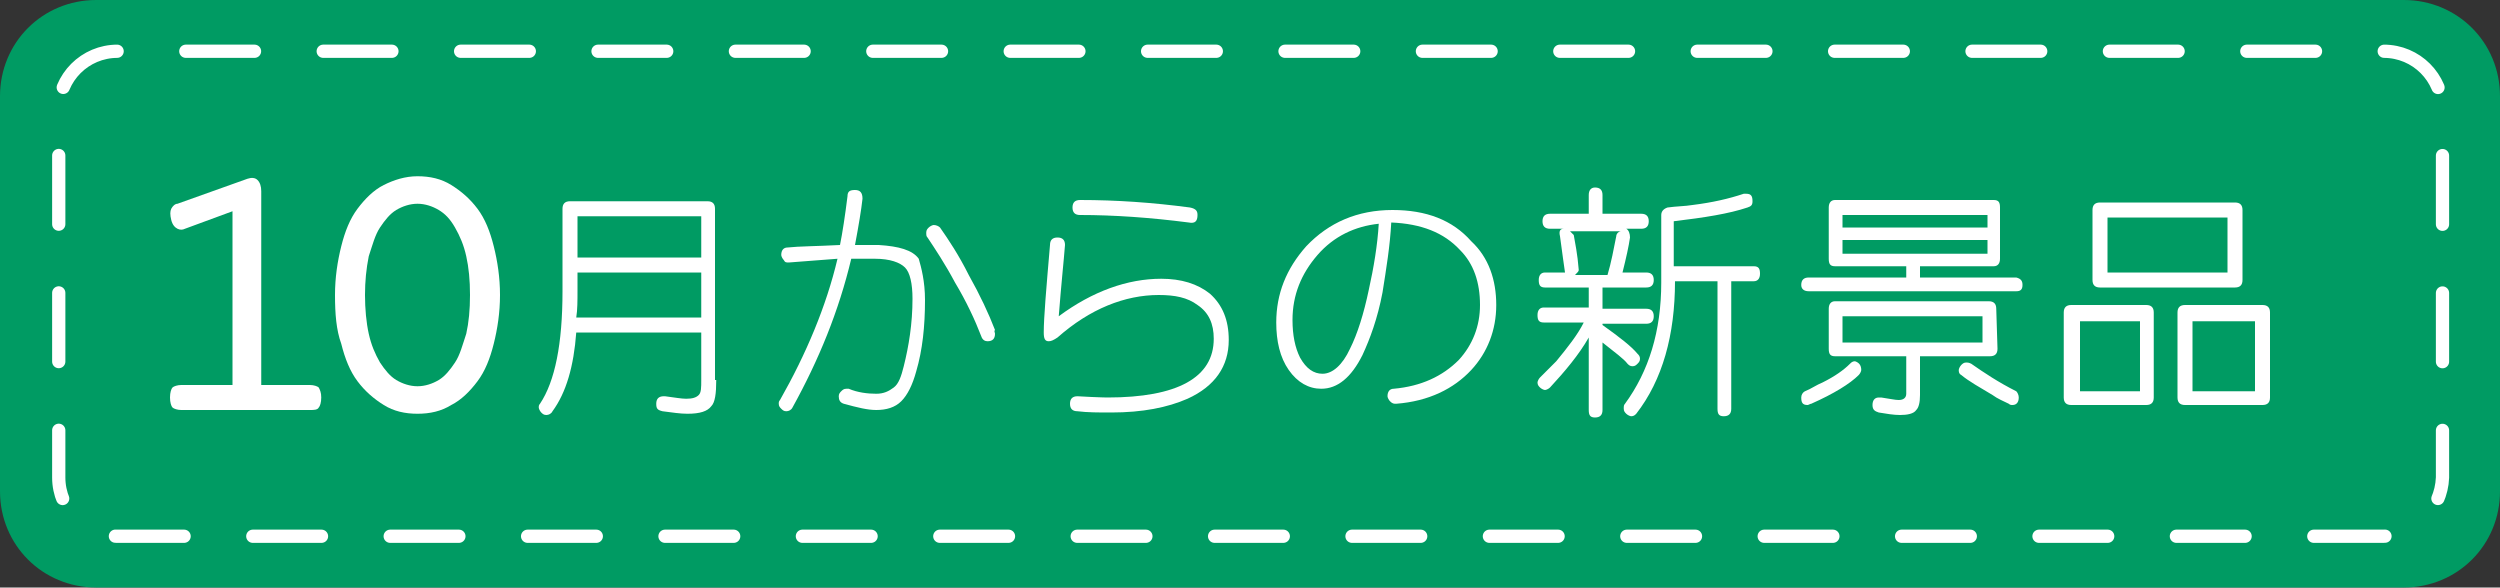
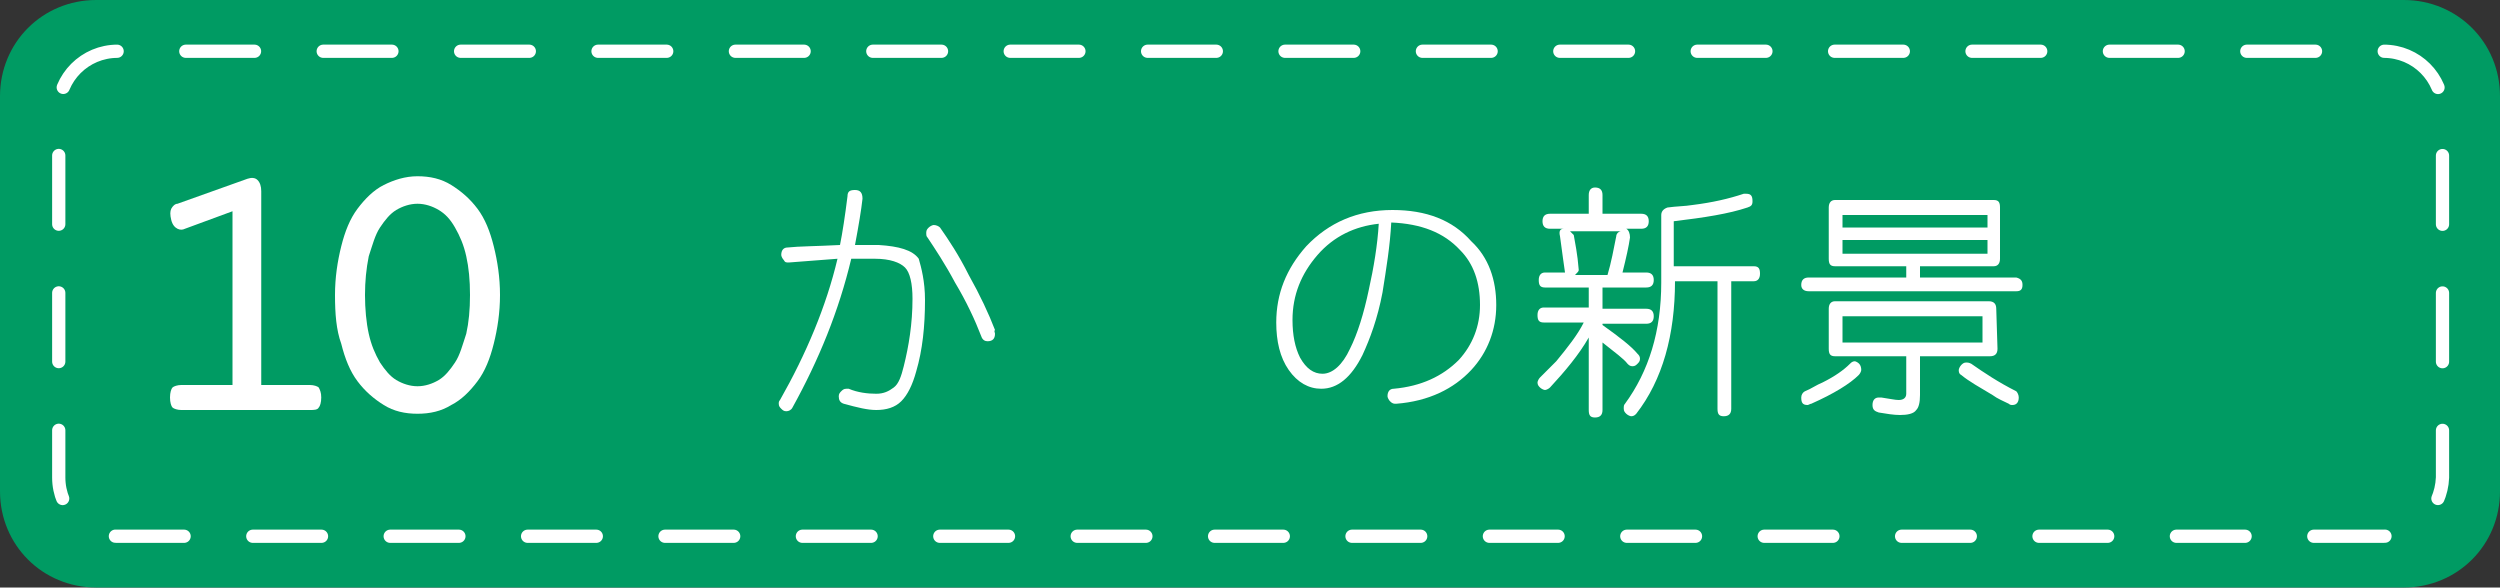
<svg xmlns="http://www.w3.org/2000/svg" version="1.1" id="レイヤー_1" x="0px" y="0px" width="200px" height="47px" viewBox="0 0 200 47" style="enable-background:new 0 0 200 47;" xml:space="preserve">
  <rect x="0" y="0" width="200" height="47" fill="#333333" stroke="none" />
  <style type="text/css">
	.st0{fill:#009B63;}
	.st1{fill:#FFFFFF;}
	.st2{fill:none;stroke:#FFFFFF;stroke-width:1.06;stroke-linecap:round;stroke-linejoin:round;stroke-dasharray:5.496,5.496;}
</style>
  <path class="st0" d="M192.3,47H7.7C3.4,47,0,43.6,0,39.3V7.7C0,3.4,3.4,0,7.7,0h184.6c4.3,0,7.7,3.4,7.7,7.7v31.6  C200,43.6,196.6,47,192.3,47z" />
  <g>
-     <path class="st1" d="M57.3,30.4c0,1.1-0.1,1.8-0.4,2.1c-0.3,0.4-0.9,0.6-1.9,0.6c-0.6,0-1.2-0.1-2-0.2c-0.4-0.1-0.5-0.2-0.5-0.6   c0-0.4,0.2-0.6,0.6-0.6h0.1c0.8,0.1,1.3,0.2,1.7,0.2c0.5,0,0.8-0.1,1-0.3c0.2-0.2,0.2-0.6,0.2-1.2v-3.8h-10   c-0.2,2.7-0.8,4.8-1.9,6.3c-0.1,0.2-0.3,0.3-0.5,0.3s-0.3-0.1-0.4-0.2c-0.1-0.1-0.2-0.3-0.2-0.4c0-0.1,0-0.2,0.1-0.3   c1.2-1.8,1.8-4.8,1.8-9v-6.6c0-0.4,0.2-0.6,0.6-0.6h11c0.4,0,0.6,0.2,0.6,0.6v13.7C57.2,30.4,57.3,30.4,57.3,30.4z M56.1,25.4v-3.6   h-9.9v1.5c0,0.7,0,1.5-0.1,2.1H56.1z M56.1,20.6v-3.3h-9.9v3.3H56.1z" />
    <path class="st1" d="M74,24c0,2.1-0.2,4-0.7,5.7c-0.3,1.1-0.7,1.9-1.2,2.4c-0.5,0.5-1.2,0.7-2,0.7c-0.7,0-1.5-0.2-2.6-0.5   c-0.3-0.1-0.4-0.3-0.4-0.6c0-0.2,0.1-0.3,0.2-0.4c0.1-0.1,0.2-0.2,0.4-0.2c0.1,0,0.1,0,0.2,0c0.7,0.3,1.5,0.4,2.2,0.4   c0.6,0,1-0.2,1.4-0.5s0.6-0.9,0.8-1.7c0.4-1.6,0.7-3.4,0.7-5.4c0-1.2-0.2-2.1-0.6-2.5s-1.2-0.7-2.4-0.7h-0.9h-1   c-1,4.2-2.6,8.1-4.7,11.9c-0.1,0.2-0.3,0.3-0.5,0.3s-0.3-0.1-0.4-0.2c-0.1-0.1-0.2-0.2-0.2-0.4c0-0.1,0-0.2,0.1-0.3   c2.1-3.7,3.7-7.5,4.6-11.3c-1.4,0.1-2.7,0.2-3.9,0.3c-0.2,0-0.3,0-0.4-0.2c-0.1-0.1-0.2-0.3-0.2-0.4c0-0.4,0.2-0.6,0.5-0.6   c0.9-0.1,2.3-0.1,4.2-0.2c0.2-1,0.4-2.3,0.6-3.9c0-0.4,0.2-0.5,0.6-0.5c0.4,0,0.6,0.2,0.6,0.7c-0.1,0.9-0.3,2.1-0.6,3.7   c0.1,0,0.3,0,0.6,0c0.2,0,0.6,0,1.3,0c1.6,0.1,2.7,0.4,3.2,1.1C73.7,21.4,74,22.5,74,24z M79.6,26.7c0,0.4-0.2,0.6-0.6,0.6   c-0.2,0-0.4-0.1-0.5-0.4c-0.5-1.3-1.2-2.8-2.1-4.3c-0.8-1.5-1.6-2.7-2.2-3.6c-0.1-0.1-0.1-0.2-0.1-0.4c0-0.2,0.1-0.3,0.2-0.4   s0.3-0.2,0.4-0.2c0.2,0,0.4,0.1,0.5,0.2c0.7,1,1.5,2.2,2.3,3.8c0.9,1.6,1.6,3.1,2.1,4.4C79.5,26.5,79.6,26.6,79.6,26.7z" />
-     <path class="st1" d="M98.3,27.2c0,2.1-1.1,3.7-3.3,4.7c-1.6,0.7-3.6,1.1-6.1,1.1c-1,0-1.9,0-2.7-0.1c-0.4,0-0.6-0.2-0.6-0.6   c0-0.4,0.2-0.6,0.6-0.6c1.7,0.1,2.5,0.1,2.4,0.1c5.6,0,8.5-1.6,8.5-4.7c0-1.2-0.4-2.1-1.3-2.7c-0.8-0.6-1.8-0.8-3.1-0.8   c-2.7,0-5.5,1.1-8.1,3.4c-0.3,0.2-0.5,0.3-0.7,0.3c-0.3,0-0.4-0.2-0.4-0.7c0-1.2,0.2-3.5,0.5-7c0-0.4,0.2-0.6,0.6-0.6   s0.6,0.2,0.6,0.6c-0.1,1.3-0.3,3.1-0.5,5.7c2.7-2,5.5-3,8.2-3c1.6,0,2.9,0.4,3.9,1.2C97.8,24.4,98.3,25.6,98.3,27.2z M95.8,17.2   c0,0.5-0.2,0.7-0.7,0.6c-3.1-0.4-6-0.6-8.7-0.6c-0.4,0-0.6-0.2-0.6-0.6S86,16,86.4,16c2.9,0,5.8,0.2,8.8,0.6   C95.7,16.7,95.8,16.9,95.8,17.2z" />
    <path class="st1" d="M119.7,24.4c0,2-0.7,3.8-2,5.2c-1.4,1.5-3.4,2.5-6,2.7c-0.2,0-0.3,0-0.5-0.2c-0.1-0.1-0.2-0.3-0.2-0.4   c0-0.4,0.2-0.6,0.5-0.6c2.2-0.2,3.9-1,5.2-2.3c1.1-1.2,1.7-2.7,1.7-4.4c0-1.8-0.5-3.3-1.6-4.4c-1.3-1.4-3.1-2.1-5.5-2.2   c-0.1,1.9-0.4,3.7-0.7,5.6c-0.4,2.1-1,3.7-1.6,5c-0.9,1.8-2,2.7-3.3,2.7c-1,0-1.9-0.5-2.6-1.5s-1-2.3-1-3.8c0-2.3,0.8-4.3,2.4-6.1   c1.8-1.9,4.1-2.9,6.9-2.9c2.7,0,4.8,0.8,6.3,2.5C119.1,20.6,119.7,22.4,119.7,24.4z M110.3,17.9c-1.9,0.2-3.6,1-4.9,2.5   s-2,3.2-2,5.2c0,1.2,0.2,2.2,0.6,3c0.5,0.9,1.1,1.3,1.8,1.3c0.8,0,1.6-0.7,2.2-2c0.6-1.2,1.1-2.8,1.5-4.7   C109.9,21.4,110.2,19.6,110.3,17.9z" />
    <path class="st1" d="M131,28.3c0.1,0.1,0.2,0.2,0.2,0.4c0,0.2-0.1,0.3-0.2,0.4s-0.2,0.2-0.4,0.2c-0.2,0-0.3-0.1-0.4-0.2   c-0.3-0.4-1-0.9-2-1.7v5.4c0,0.4-0.2,0.6-0.6,0.6s-0.5-0.2-0.5-0.6V27c-0.8,1.4-1.9,2.7-3.1,4c-0.1,0.1-0.3,0.2-0.4,0.2   s-0.3-0.1-0.4-0.2s-0.2-0.2-0.2-0.4c0-0.1,0.1-0.3,0.2-0.4c0.4-0.4,0.9-0.9,1.3-1.3c0.9-1.1,1.7-2.1,2.2-3.1h-3.2   c-0.4,0-0.5-0.2-0.5-0.6s0.2-0.6,0.5-0.6h3.6V23h-3.5c-0.4,0-0.5-0.2-0.5-0.6s0.2-0.6,0.5-0.6h1.6c-0.1-0.6-0.2-1.5-0.4-2.9   c-0.1-0.4,0-0.6,0.3-0.6H124c-0.4,0-0.6-0.2-0.6-0.6s0.2-0.6,0.6-0.6h3.1v-1.5c0-0.4,0.2-0.6,0.5-0.6c0.4,0,0.6,0.2,0.6,0.6v1.5   h3.1c0.4,0,0.6,0.2,0.6,0.6s-0.2,0.6-0.6,0.6h-1.2c0.2,0.1,0.3,0.4,0.3,0.7c-0.1,0.7-0.3,1.6-0.6,2.8h1.9c0.4,0,0.6,0.2,0.6,0.6   s-0.2,0.6-0.6,0.6h-3.5v1.7h3.5c0.4,0,0.6,0.2,0.6,0.6s-0.2,0.6-0.6,0.6h-3.5V26C129.6,27,130.5,27.7,131,28.3z M129.7,18.5h-4.1   c0.1,0.1,0.2,0.2,0.3,0.3c0.1,0.6,0.3,1.5,0.4,2.8c0,0.1-0.1,0.2-0.3,0.4h2.6c0.3-1,0.5-2.1,0.7-3.1   C129.3,18.7,129.5,18.5,129.7,18.5z M130.9,33.1c-0.1,0.1-0.2,0.2-0.4,0.2c-0.1,0-0.3-0.1-0.4-0.2c-0.1-0.1-0.2-0.2-0.2-0.4   s0-0.3,0.1-0.4c1.9-2.6,2.9-5.8,2.9-9.7v-5.4c0-0.3,0.2-0.5,0.5-0.6c0.7-0.1,1.4-0.1,2-0.2c1.6-0.2,2.9-0.5,4.1-0.9   c0,0,0.1,0,0.2,0c0.4,0,0.5,0.2,0.5,0.6c0,0.3-0.1,0.4-0.4,0.5c-1.5,0.5-3.4,0.8-5.9,1.1v3.6h6.4c0.4,0,0.5,0.2,0.5,0.6   s-0.2,0.6-0.5,0.6h-1.8v10.2c0,0.4-0.2,0.6-0.6,0.6c-0.4,0-0.5-0.2-0.5-0.6V22.5H134C134,26.8,133,30.4,130.9,33.1z" />
    <path class="st1" d="M161.8,22.8c0,0.4-0.2,0.5-0.5,0.5h-16.6c-0.4,0-0.6-0.2-0.6-0.5c0-0.4,0.2-0.6,0.6-0.6h7.8v-0.9h-5.7   c-0.4,0-0.5-0.2-0.5-0.6v-4.1c0-0.4,0.2-0.6,0.5-0.6h12.7c0.4,0,0.5,0.2,0.5,0.6v4.1c0,0.4-0.2,0.6-0.5,0.6h-5.9v0.9h7.7   C161.7,22.3,161.8,22.5,161.8,22.8z M148.9,29.6c0,0.1-0.1,0.3-0.2,0.4c-0.7,0.7-2,1.5-3.8,2.3c-0.1,0-0.2,0.1-0.3,0.1   c-0.4,0-0.5-0.2-0.5-0.6c0-0.2,0.1-0.4,0.3-0.5c0.5-0.2,0.9-0.5,1.4-0.7c1-0.5,1.7-1,2.2-1.5c0.1-0.1,0.2-0.2,0.4-0.2   C148.7,29,148.9,29.2,148.9,29.6z M159.8,27.9c0,0.4-0.2,0.6-0.6,0.6h-5.6v3.1c0,0.6-0.1,1-0.3,1.2c-0.2,0.3-0.7,0.4-1.3,0.4   c-0.5,0-1.1-0.1-1.7-0.2c-0.3-0.1-0.5-0.2-0.5-0.6c0-0.4,0.2-0.6,0.5-0.6c0,0,0,0,0.1,0c0,0,0,0,0.1,0c0.7,0.1,1.1,0.2,1.4,0.2   c0.4,0,0.6-0.2,0.6-0.5v-3h-5.7c-0.4,0-0.5-0.2-0.5-0.6v-3.2c0-0.4,0.2-0.6,0.5-0.6h12.3c0.4,0,0.6,0.2,0.6,0.6L159.8,27.9   L159.8,27.9z M159,18.2v-1h-11.6v1H159z M159,20.3v-1.1h-11.6v1.1H159z M158.6,27.4v-2.1h-11.2v2.1H158.6z M161.5,31.8   c0,0.4-0.2,0.6-0.5,0.6c-0.1,0-0.2,0-0.3-0.1c-0.4-0.2-0.9-0.4-1.3-0.7c-1-0.6-1.9-1.1-2.5-1.6c-0.2-0.1-0.2-0.3-0.2-0.4   s0.1-0.3,0.2-0.4c0.1-0.1,0.2-0.2,0.4-0.2c0.1,0,0.2,0,0.4,0.1c1,0.7,2.2,1.5,3.6,2.2C161.4,31.4,161.5,31.6,161.5,31.8z" />
-     <path class="st1" d="M172.3,31.8c0,0.4-0.2,0.6-0.6,0.6h-6c-0.4,0-0.6-0.2-0.6-0.6V25c0-0.4,0.2-0.6,0.6-0.6h6   c0.4,0,0.6,0.2,0.6,0.6V31.8z M171.2,31.3v-5.6h-4.8v5.6H171.2z M179.4,22.4c0,0.4-0.2,0.6-0.6,0.6H168c-0.4,0-0.6-0.2-0.6-0.6   v-5.6c0-0.4,0.2-0.6,0.6-0.6h10.8c0.4,0,0.6,0.2,0.6,0.6L179.4,22.4L179.4,22.4z M178.2,21.8v-4.4h-9.6v4.4H178.2z M181.6,31.8   c0,0.4-0.2,0.6-0.6,0.6h-6.2c-0.4,0-0.6-0.2-0.6-0.6V25c0-0.4,0.2-0.6,0.6-0.6h6.2c0.4,0,0.6,0.2,0.6,0.6V31.8z M180.4,31.3v-5.6   h-5v5.6H180.4z" />
  </g>
  <g>
    <path class="st2" d="M190.6,42.9H9.4c-2.6,0-4.7-2.1-4.7-4.7V8.8c0-2.6,2.1-4.7,4.7-4.7h181.3c2.6,0,4.7,2.1,4.7,4.7v29.4   C195.3,40.8,193.2,42.9,190.6,42.9z" />
  </g>
  <path class="st1" d="M18.6,30.7V16.9l-3.8,1.4c-0.2,0.1-0.4,0.1-0.6,0c-0.2-0.1-0.4-0.3-0.5-0.7c-0.1-0.4-0.1-0.7,0-0.9  c0.1-0.2,0.3-0.4,0.5-0.4l5.6-2c0.3-0.1,0.6-0.1,0.8,0.1c0.2,0.2,0.3,0.5,0.3,0.9v15.5h3.9c0.3,0,0.6,0.1,0.7,0.2  c0.1,0.2,0.2,0.4,0.2,0.8c0,0.4-0.1,0.7-0.2,0.8c-0.1,0.2-0.4,0.2-0.7,0.2H14.5c-0.3,0-0.6-0.1-0.7-0.2s-0.2-0.4-0.2-0.8  c0-0.4,0.1-0.7,0.2-0.8s0.4-0.2,0.7-0.2H18.6z" />
  <path class="st1" d="M26.8,23.6c0-1.4,0.2-2.7,0.5-3.9c0.3-1.2,0.7-2.2,1.3-3c0.6-0.8,1.3-1.5,2.1-1.9s1.7-0.7,2.7-0.7  c1,0,1.9,0.2,2.7,0.7s1.5,1.1,2.1,1.9c0.6,0.8,1,1.8,1.3,3c0.3,1.2,0.5,2.5,0.5,3.9c0,1.4-0.2,2.7-0.5,3.9c-0.3,1.2-0.7,2.2-1.3,3  c-0.6,0.8-1.3,1.5-2.1,1.9c-0.8,0.5-1.7,0.7-2.7,0.7c-1,0-1.9-0.2-2.7-0.7c-0.8-0.5-1.5-1.1-2.1-1.9c-0.6-0.8-1-1.8-1.3-3  C26.9,26.4,26.8,25.1,26.8,23.6z M29.2,23.6c0,1.1,0.1,2.2,0.3,3.1c0.2,0.9,0.5,1.6,0.9,2.3c0.4,0.6,0.8,1.1,1.3,1.4  c0.5,0.3,1.1,0.5,1.7,0.5s1.2-0.2,1.7-0.5c0.5-0.3,0.9-0.8,1.3-1.4c0.4-0.6,0.6-1.4,0.9-2.3c0.2-0.9,0.3-1.9,0.3-3.1  s-0.1-2.2-0.3-3.1c-0.2-0.9-0.5-1.6-0.9-2.3s-0.8-1.1-1.3-1.4c-0.5-0.3-1.1-0.5-1.7-0.5s-1.2,0.2-1.7,0.5c-0.5,0.3-0.9,0.8-1.3,1.4  s-0.6,1.4-0.9,2.3C29.3,21.5,29.2,22.5,29.2,23.6z" />
</svg>